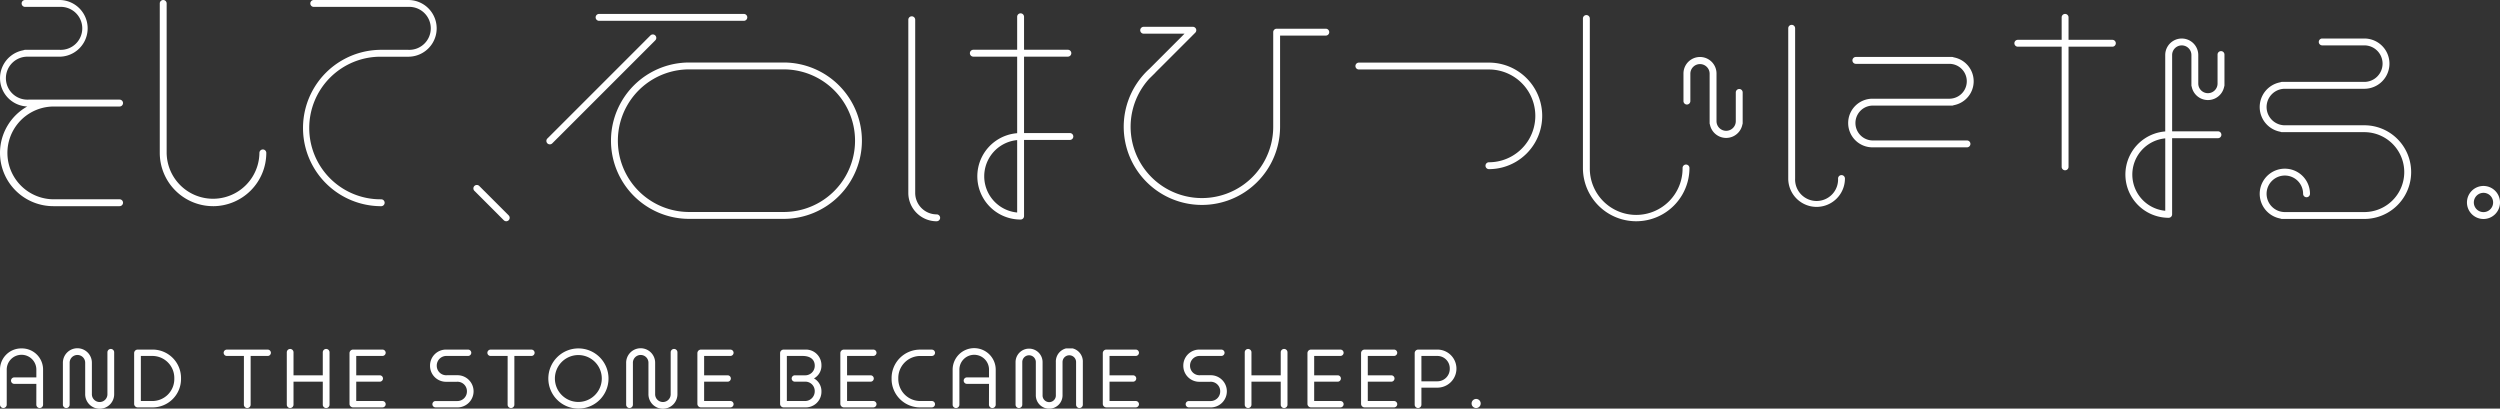
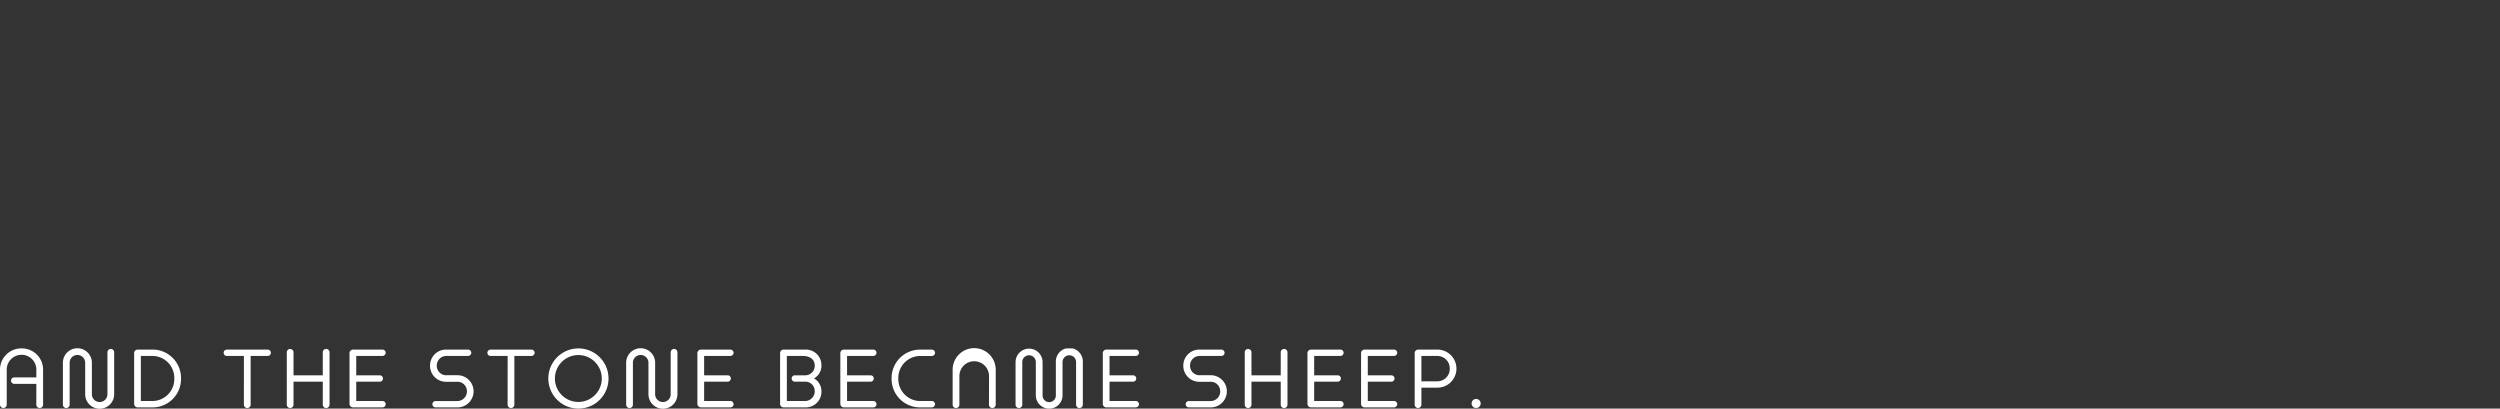
<svg xmlns="http://www.w3.org/2000/svg" width="407.116" height="66.536" viewBox="0 0 407.116 66.536">
  <rect x="0" y="0" width="407.116" height="66.536" fill="#333333" stroke="none" />
  <defs>
    <clipPath id="clip-path">
      <rect id="長方形_3" data-name="長方形 3" width="241.121" height="9.798" fill="#fff" />
    </clipPath>
    <clipPath id="clip-path-2">
-       <rect id="長方形_70" data-name="長方形 70" width="407.116" height="36.03" fill="#fff" />
-     </clipPath>
+       </clipPath>
  </defs>
  <g id="グループ_1654" data-name="グループ 1654" transform="translate(-44 -4699)">
    <g id="グループ_1486" data-name="グループ 1486" transform="translate(44 4755.738)">
      <g id="グループ_5" data-name="グループ 5" transform="translate(0 0)" clip-path="url(#clip-path)">
        <path id="パス_22" data-name="パス 22" d="M5.92,5.772h-3.6a.525.525,0,0,1,0-1.05h3.6v-1.2a2.413,2.413,0,1,0-4.824,0V9.161a.556.556,0,0,1-.547.547A.556.556,0,0,1,0,9.161V3.523A3.454,3.454,0,0,1,3.507,0,3.445,3.445,0,0,1,7.015,3.523V9.161a.548.548,0,0,1-1.1,0Z" transform="translate(0 0)" fill="#fff" />
        <path id="パス_23" data-name="パス 23" d="M19.247.636a.548.548,0,0,1,1.1,0V7.414a2.361,2.361,0,1,1-4.721,0V2.383a1.266,1.266,0,1,0-2.53,0V9.16a.548.548,0,1,1-1.1,0V2.383a2.361,2.361,0,1,1,4.721,0V7.414a1.266,1.266,0,1,0,2.53,0Z" transform="translate(-1.754 0)" fill="#fff" />
        <path id="パス_24" data-name="パス 24" d="M26.163,9.638a.578.578,0,0,1-.577-.577V.8a.578.578,0,0,1,.577-.577H28.5a4.629,4.629,0,0,1,4.721,4.706A4.629,4.629,0,0,1,28.5,9.638ZM28.486,8.6a3.58,3.58,0,0,0,3.64-3.67,3.581,3.581,0,0,0-3.64-3.67H26.68V8.6Z" transform="translate(-3.742 -0.033)" fill="#fff" />
        <path id="パス_25" data-name="パス 25" d="M45.961,1.262H43.178a.524.524,0,0,1-.517-.517.524.524,0,0,1,.517-.518h6.66a.524.524,0,0,1,.517.518.524.524,0,0,1-.517.517H47.056V9.194a.548.548,0,1,1-1.1,0Z" transform="translate(-6.24 -0.033)" fill="#fff" />
        <path id="パス_26" data-name="パス 26" d="M60.568,5.432H55.8V9.176a.547.547,0,1,1-1.094,0V.651a.547.547,0,0,1,1.094,0V4.4h4.766V.651a.548.548,0,0,1,1.1,0V9.176a.548.548,0,0,1-1.1,0Z" transform="translate(-8.002 -0.015)" fill="#fff" />
        <path id="パス_27" data-name="パス 27" d="M67.245,9.638a.578.578,0,0,1-.577-.577V.8a.578.578,0,0,1,.577-.576H72.04a.524.524,0,0,1,.518.517.524.524,0,0,1-.518.517H67.763V4.414H71.6a.518.518,0,0,1,0,1.036H67.763V8.6H72.04a.518.518,0,0,1,0,1.036Z" transform="translate(-9.751 -0.033)" fill="#fff" />
        <path id="パス_28" data-name="パス 28" d="M82.929,9.638a.518.518,0,0,1,0-1.036h3.464a1.563,1.563,0,0,0,1.642-1.583,1.54,1.54,0,0,0-1.642-1.554H84.749a2.6,2.6,0,0,1-2.722-2.619A2.6,2.6,0,0,1,84.749.226h3.479a.524.524,0,0,1,.517.517.524.524,0,0,1-.517.517H84.764a1.564,1.564,0,0,0-1.642,1.585A1.54,1.54,0,0,0,84.764,4.4h1.643a2.621,2.621,0,1,1,0,5.239Z" transform="translate(-11.997 -0.033)" fill="#fff" />
        <path id="パス_29" data-name="パス 29" d="M96.265,1.262H93.482a.524.524,0,0,1-.517-.517.524.524,0,0,1,.517-.518h6.66a.524.524,0,0,1,.517.518.524.524,0,0,1-.517.517H97.36V9.194a.548.548,0,1,1-1.1,0Z" transform="translate(-13.597 -0.033)" fill="#fff" />
        <path id="パス_30" data-name="パス 30" d="M109.474,9.8a4.9,4.9,0,1,1,4.913-4.9,4.888,4.888,0,0,1-4.913,4.9m3.818-4.9a3.818,3.818,0,1,0-7.636,0,3.818,3.818,0,1,0,7.636,0" transform="translate(-15.293 0)" fill="#fff" />
        <path id="パス_31" data-name="パス 31" d="M126.686.636a.548.548,0,0,1,1.1,0V7.414a2.361,2.361,0,1,1-4.721,0V2.383a1.266,1.266,0,1,0-2.53,0V9.16a.548.548,0,1,1-1.1,0V2.383a2.361,2.361,0,1,1,4.721,0V7.414a1.266,1.266,0,1,0,2.53,0Z" transform="translate(-17.468 0)" fill="#fff" />
        <path id="パス_32" data-name="パス 32" d="M133.6,9.638a.578.578,0,0,1-.577-.577V.8A.578.578,0,0,1,133.6.226H138.4a.524.524,0,0,1,.518.517.524.524,0,0,1-.518.517H134.12V4.414h3.833a.518.518,0,1,1,0,1.036H134.12V8.6H138.4a.518.518,0,0,1,0,1.036Z" transform="translate(-19.456 -0.033)" fill="#fff" />
        <path id="パス_33" data-name="パス 33" d="M149.375,9.638a.566.566,0,0,1-.576-.563V.8a.578.578,0,0,1,.576-.577h3.537A2.533,2.533,0,0,1,155.532,2.8a2.356,2.356,0,0,1-1.213,2.117,2.394,2.394,0,0,1,1.213,2.131,2.545,2.545,0,0,1-2.619,2.589ZM152.839,8.6a1.579,1.579,0,0,0,1.6-1.583,1.523,1.523,0,0,0-1.6-1.568H151.2a.515.515,0,0,1-.518-.519.524.524,0,0,1,.518-.517h1.643a1.549,1.549,0,0,0,1.6-1.568c0-1.051-.8-1.585-1.969-1.585h-2.575V8.6Z" transform="translate(-21.763 -0.033)" fill="#fff" />
        <path id="パス_34" data-name="パス 34" d="M160.868,9.638a.578.578,0,0,1-.577-.577V.8a.578.578,0,0,1,.577-.576h4.795a.524.524,0,0,1,.518.517.524.524,0,0,1-.518.517h-4.277V4.414h3.833a.518.518,0,1,1,0,1.036h-3.833V8.6h4.277a.518.518,0,0,1,0,1.036Z" transform="translate(-23.444 -0.033)" fill="#fff" />
        <path id="パス_35" data-name="パス 35" d="M174.788,9.638a4.629,4.629,0,0,1-4.721-4.707,4.629,4.629,0,0,1,4.721-4.7h1.835a.524.524,0,0,1,.518.517.524.524,0,0,1-.518.517H174.8a3.581,3.581,0,0,0-3.64,3.67A3.58,3.58,0,0,0,174.8,8.6h1.82a.518.518,0,0,1,0,1.036Z" transform="translate(-24.874 -0.033)" fill="#fff" />
-         <path id="パス_36" data-name="パス 36" d="M187.636,5.772h-3.6a.525.525,0,0,1,0-1.05h3.6v-1.2a2.413,2.413,0,1,0-4.824,0V9.161a.548.548,0,0,1-1.1,0V3.523a3.508,3.508,0,1,1,7.015,0V9.161a.548.548,0,0,1-1.1,0Z" transform="translate(-26.578 0)" fill="#fff" />
+         <path id="パス_36" data-name="パス 36" d="M187.636,5.772h-3.6h3.6v-1.2a2.413,2.413,0,1,0-4.824,0V9.161a.548.548,0,0,1-1.1,0V3.523a3.508,3.508,0,1,1,7.015,0V9.161a.548.548,0,0,1-1.1,0Z" transform="translate(-26.578 0)" fill="#fff" />
        <path id="パス_37" data-name="パス 37" d="M203.568,2.221a1.1,1.1,0,1,0-2.205,0V7.592a2.176,2.176,0,1,1-4.351,0V2.221a1.1,1.1,0,1,0-2.205,0v6.94a.547.547,0,1,1-1.095,0V2.236a2.2,2.2,0,1,1,4.4,0V7.608a1.082,1.082,0,1,0,2.161,0V2.236a2.2,2.2,0,1,1,4.395,0V9.161a.548.548,0,1,1-1.1,0Z" transform="translate(-28.332 0)" fill="#fff" />
        <path id="パス_38" data-name="パス 38" d="M210.93,9.638a.578.578,0,0,1-.577-.577V.8a.578.578,0,0,1,.577-.576h4.795a.524.524,0,0,1,.518.517.524.524,0,0,1-.518.517h-4.276V4.414h3.833a.518.518,0,0,1,0,1.036h-3.833V8.6h4.276a.518.518,0,0,1,0,1.036Z" transform="translate(-30.766 -0.033)" fill="#fff" />
        <path id="パス_39" data-name="パス 39" d="M226.613,9.638a.518.518,0,0,1,0-1.036h3.464a1.563,1.563,0,0,0,1.642-1.583,1.54,1.54,0,0,0-1.642-1.554h-1.643a2.6,2.6,0,0,1-2.723-2.619A2.6,2.6,0,0,1,228.434.226h3.478a.524.524,0,0,1,.517.517.524.524,0,0,1-.517.517h-3.464a1.564,1.564,0,0,0-1.642,1.585A1.54,1.54,0,0,0,228.448,4.4h1.643a2.621,2.621,0,1,1,0,5.239Z" transform="translate(-33.013 -0.033)" fill="#fff" />
        <path id="パス_40" data-name="パス 40" d="M243.289,5.432h-4.766V9.176a.547.547,0,1,1-1.094,0V.651a.547.547,0,0,1,1.094,0V4.4h4.766V.651a.548.548,0,0,1,1.1,0V9.176a.548.548,0,0,1-1.1,0Z" transform="translate(-34.727 -0.015)" fill="#fff" />
        <path id="パス_41" data-name="パス 41" d="M249.967,9.638a.578.578,0,0,1-.577-.577V.8a.578.578,0,0,1,.577-.576h4.795a.524.524,0,0,1,.518.517.524.524,0,0,1-.518.517h-4.277V4.414h3.833a.518.518,0,1,1,0,1.036h-3.833V8.6h4.277a.518.518,0,0,1,0,1.036Z" transform="translate(-36.476 -0.033)" fill="#fff" />
        <path id="パス_42" data-name="パス 42" d="M260.194,9.638a.578.578,0,0,1-.577-.577V.8a.578.578,0,0,1,.577-.576h4.795a.524.524,0,0,1,.518.517.524.524,0,0,1-.518.517h-4.277V4.414h3.833a.518.518,0,1,1,0,1.036h-3.833V8.6h4.277a.518.518,0,1,1,0,1.036Z" transform="translate(-37.972 -0.033)" fill="#fff" />
        <path id="パス_43" data-name="パス 43" d="M270.94,6.426V9.193a.547.547,0,1,1-1.095,0V.8a.578.578,0,0,1,.576-.577h3.123a3.1,3.1,0,1,1,0,6.2Zm2.59-1.036a2.019,2.019,0,0,0,2.028-2.057,2.023,2.023,0,0,0-2.028-2.073h-2.59V5.39Z" transform="translate(-39.468 -0.033)" fill="#fff" />
        <path id="パス_44" data-name="パス 44" d="M280.7,10.378a.74.74,0,1,1,.74.739.733.733,0,0,1-.74-.739" transform="translate(-41.055 -1.409)" fill="#fff" />
      </g>
    </g>
    <g id="グループ_1652" data-name="グループ 1652" transform="translate(44 4699)">
      <g id="グループ_1651" data-name="グループ 1651" clip-path="url(#clip-path-2)">
        <path id="パス_1120" data-name="パス 1120" d="M245.938,6.86h23.575a.56.56,0,0,0,0-1.121H245.938a.56.56,0,0,0,0,1.121" transform="translate(-148.381 -3.47)" fill="#fff" />
        <path id="パス_1121" data-name="パス 1121" d="M242.824,14.356a.561.561,0,0,0-.793,0L225.253,31.135a.56.56,0,0,0,.793.792l16.778-16.778a.561.561,0,0,0,0-.793" transform="translate(-136.113 -8.582)" fill="#fff" />
        <path id="パス_1122" data-name="パス 1122" d="M292.561,38.482A12.746,12.746,0,0,0,279.83,25.751h-15.4a12.731,12.731,0,1,0,0,25.463h15.4a12.746,12.746,0,0,0,12.731-12.731M279.83,50.093h-15.4a11.611,11.611,0,0,1,0-23.222h15.4a11.611,11.611,0,0,1,0,23.222" transform="translate(-152.201 -15.572)" fill="#fff" />
        <path id="パス_1123" data-name="パス 1123" d="M378.819,40.095a.56.56,0,0,0,0-1.12,3.5,3.5,0,0,1-3.5-3.5V7.282a.56.56,0,0,0-1.121,0v28.2a4.623,4.623,0,0,0,4.617,4.617" transform="translate(-226.282 -4.065)" fill="#fff" />
        <path id="パス_1124" data-name="パス 1124" d="M408.377,38.514V26.11h7.464a.56.56,0,1,0,0-1.12h-7.464V12.546h7.137a.56.56,0,1,0,0-1.121h-7.137V6.054a.56.56,0,1,0-1.121,0v5.372h-7.137a.56.56,0,1,0,0,1.121h7.137V25.012a7.042,7.042,0,0,0,.56,14.062.56.56,0,0,0,.561-.56m-1.121-.586a5.922,5.922,0,0,1,0-11.791Z" transform="translate(-241.615 -3.322)" fill="#fff" />
        <path id="パス_1125" data-name="パス 1125" d="M0,24.9a8.684,8.684,0,0,0,8.674,8.674h10.8a.56.56,0,1,0,0-1.121H8.674a7.554,7.554,0,0,1,0-15.107h10.8a.56.56,0,1,0,0-1.121H4.617a3.5,3.5,0,1,1,0-6.993H9.753A4.617,4.617,0,0,0,9.753,0H4.083a.56.56,0,1,0,0,1.121H9.753a3.5,3.5,0,1,1,0,6.994H4.083a.561.561,0,0,0-.272.07,4.615,4.615,0,0,0,.623,9.155A8.679,8.679,0,0,0,0,24.9" fill="#fff" />
        <path id="パス_1126" data-name="パス 1126" d="M141.98,8.114h-4.417a12.731,12.731,0,0,0,0,25.463.56.56,0,0,0,0-1.121,11.611,11.611,0,1,1,0-23.221h4.417a4.617,4.617,0,1,0,0-9.234h-15.4a.56.56,0,1,0,0,1.121h15.4a3.5,3.5,0,1,1,0,6.993" transform="translate(-75.486)" fill="#fff" />
        <path id="パス_1127" data-name="パス 1127" d="M74.493,33.577A8.684,8.684,0,0,0,83.168,24.9a.56.56,0,0,0-1.121,0,7.554,7.554,0,0,1-15.107,0V.561a.56.56,0,0,0-1.121,0V24.9a8.684,8.684,0,0,0,8.674,8.674" transform="translate(-39.801 -0.001)" fill="#fff" />
        <path id="パス_1128" data-name="パス 1128" d="M199.97,81.945a.56.56,0,0,0,.792-.792l-4.787-4.788a.56.56,0,0,0-.793.793Z" transform="translate(-117.928 -46.079)" fill="#fff" />
        <path id="パス_1129" data-name="パス 1129" d="M947.939,30H935a2.973,2.973,0,1,1,0-5.946h12.942a4.093,4.093,0,1,0,0-8.187h-6.856a.56.56,0,0,0,0,1.12h6.856a2.973,2.973,0,1,1,0,5.946H934.531a.558.558,0,0,0-.261.064,4.094,4.094,0,0,0,0,8.057.558.558,0,0,0,.261.064h13.408a6.506,6.506,0,1,1,0,13.012H935a2.973,2.973,0,1,1,2.973-2.973.56.56,0,1,0,1.12,0,4.093,4.093,0,1,0-4.819,4.029.557.557,0,0,0,.261.064h13.408a7.626,7.626,0,1,0,0-15.252" transform="translate(-562.921 -9.597)" fill="#fff" />
        <path id="パス_1130" data-name="パス 1130" d="M580.123,25.793H558.943a.56.56,0,1,0,0,1.12h21.181a7.554,7.554,0,0,1,0,15.108.56.56,0,0,0,0,1.12,8.674,8.674,0,1,0,0-17.348" transform="translate(-337.656 -15.597)" fill="#fff" />
        <path id="パス_1131" data-name="パス 1131" d="M668.892,30.551a.56.56,0,0,0-.56.56,7.554,7.554,0,1,1-15.107,0V6.769a.56.56,0,0,0-1.121,0V31.111a8.674,8.674,0,0,0,17.348,0,.56.56,0,0,0-.56-.56" transform="translate(-394.33 -3.755)" fill="#fff" />
        <path id="パス_1132" data-name="パス 1132" d="M702.6,28.686a.56.56,0,0,0-.56.56v4.717a1.57,1.57,0,0,1-3.139,0v-7.8a2.69,2.69,0,0,0-5.381,0v4.491a.56.56,0,0,0,1.121,0V26.16a1.57,1.57,0,0,1,3.139,0v8.083a.559.559,0,0,0,.048.227,2.691,2.691,0,0,0,5.285,0,.558.558,0,0,0,.048-.227v-5a.56.56,0,0,0-.56-.56" transform="translate(-419.373 -14.192)" fill="#fff" />
        <path id="パス_1133" data-name="パス 1133" d="M765.494,31.388h12.9a.561.561,0,0,0,.258-.063,3.96,3.96,0,0,0,0-7.794.556.556,0,0,0-.258-.063H762.724a.56.56,0,1,0,0,1.12h15.224a2.839,2.839,0,0,1,0,5.679H765.494a3.96,3.96,0,1,0,0,7.919H780.82a.56.56,0,1,0,0-1.12H765.494a2.839,2.839,0,1,1,0-5.679" transform="translate(-460.503 -14.192)" fill="#fff" />
        <path id="パス_1134" data-name="パス 1134" d="M745.359,34.707a.56.56,0,0,0-.56.56,3.5,3.5,0,1,1-6.993,0V10.8a.56.56,0,0,0-1.121,0V35.267a4.617,4.617,0,1,0,9.234,0,.56.56,0,0,0-.56-.56" transform="translate(-445.477 -6.193)" fill="#fff" />
-         <path id="パス_1135" data-name="パス 1135" d="M495.846,11.355H487.84a.56.56,0,0,0-.56.56V27.322a11.611,11.611,0,1,1-20.175-7.84l.022-.021.916-.9a.554.554,0,0,0,.082-.1L474.588,12a.56.56,0,0,0-.4-.956h-8.005a.56.56,0,1,0,0,1.12h6.653l-5.761,5.761a12.731,12.731,0,1,0,21.322,9.4V12.475h7.445a.56.56,0,1,0,0-1.12" transform="translate(-279.941 -6.679)" fill="#fff" />
        <path id="パス_1136" data-name="パス 1136" d="M1018.984,76.6a2.69,2.69,0,1,0,2.69,2.69,2.693,2.693,0,0,0-2.69-2.69m0,4.26a1.57,1.57,0,1,1,1.57-1.57,1.572,1.572,0,0,1-1.57,1.57" transform="translate(-614.558 -46.318)" fill="#fff" />
        <path id="パス_1137" data-name="パス 1137" d="M891.157,17.922a.56.56,0,0,0-.56.56V23.2a1.57,1.57,0,1,1-3.14,0v-4.64a2.69,2.69,0,1,0-5.381,0V31a7.042,7.042,0,0,0,.56,14.062.56.56,0,0,0,.561-.56V32.1h7.464a.56.56,0,1,0,0-1.12H883.2V18.559a1.57,1.57,0,1,1,3.14,0V23.48a.558.558,0,0,0,.048.227,2.691,2.691,0,0,0,5.285,0,.558.558,0,0,0,.048-.227v-5a.56.56,0,0,0-.56-.56m-9.081,26a5.922,5.922,0,0,1,0-11.791Z" transform="translate(-529.476 -9.596)" fill="#fff" />
        <path id="パス_1138" data-name="パス 1138" d="M845.807,9.957H838.67V6.3a.56.56,0,0,0-1.121,0V9.957h-7.138a.56.56,0,1,0,0,1.12h7.138V30.643a.56.56,0,0,0,1.121,0V11.077h7.137a.56.56,0,1,0,0-1.12" transform="translate(-501.815 -3.472)" fill="#fff" />
      </g>
    </g>
  </g>
</svg>